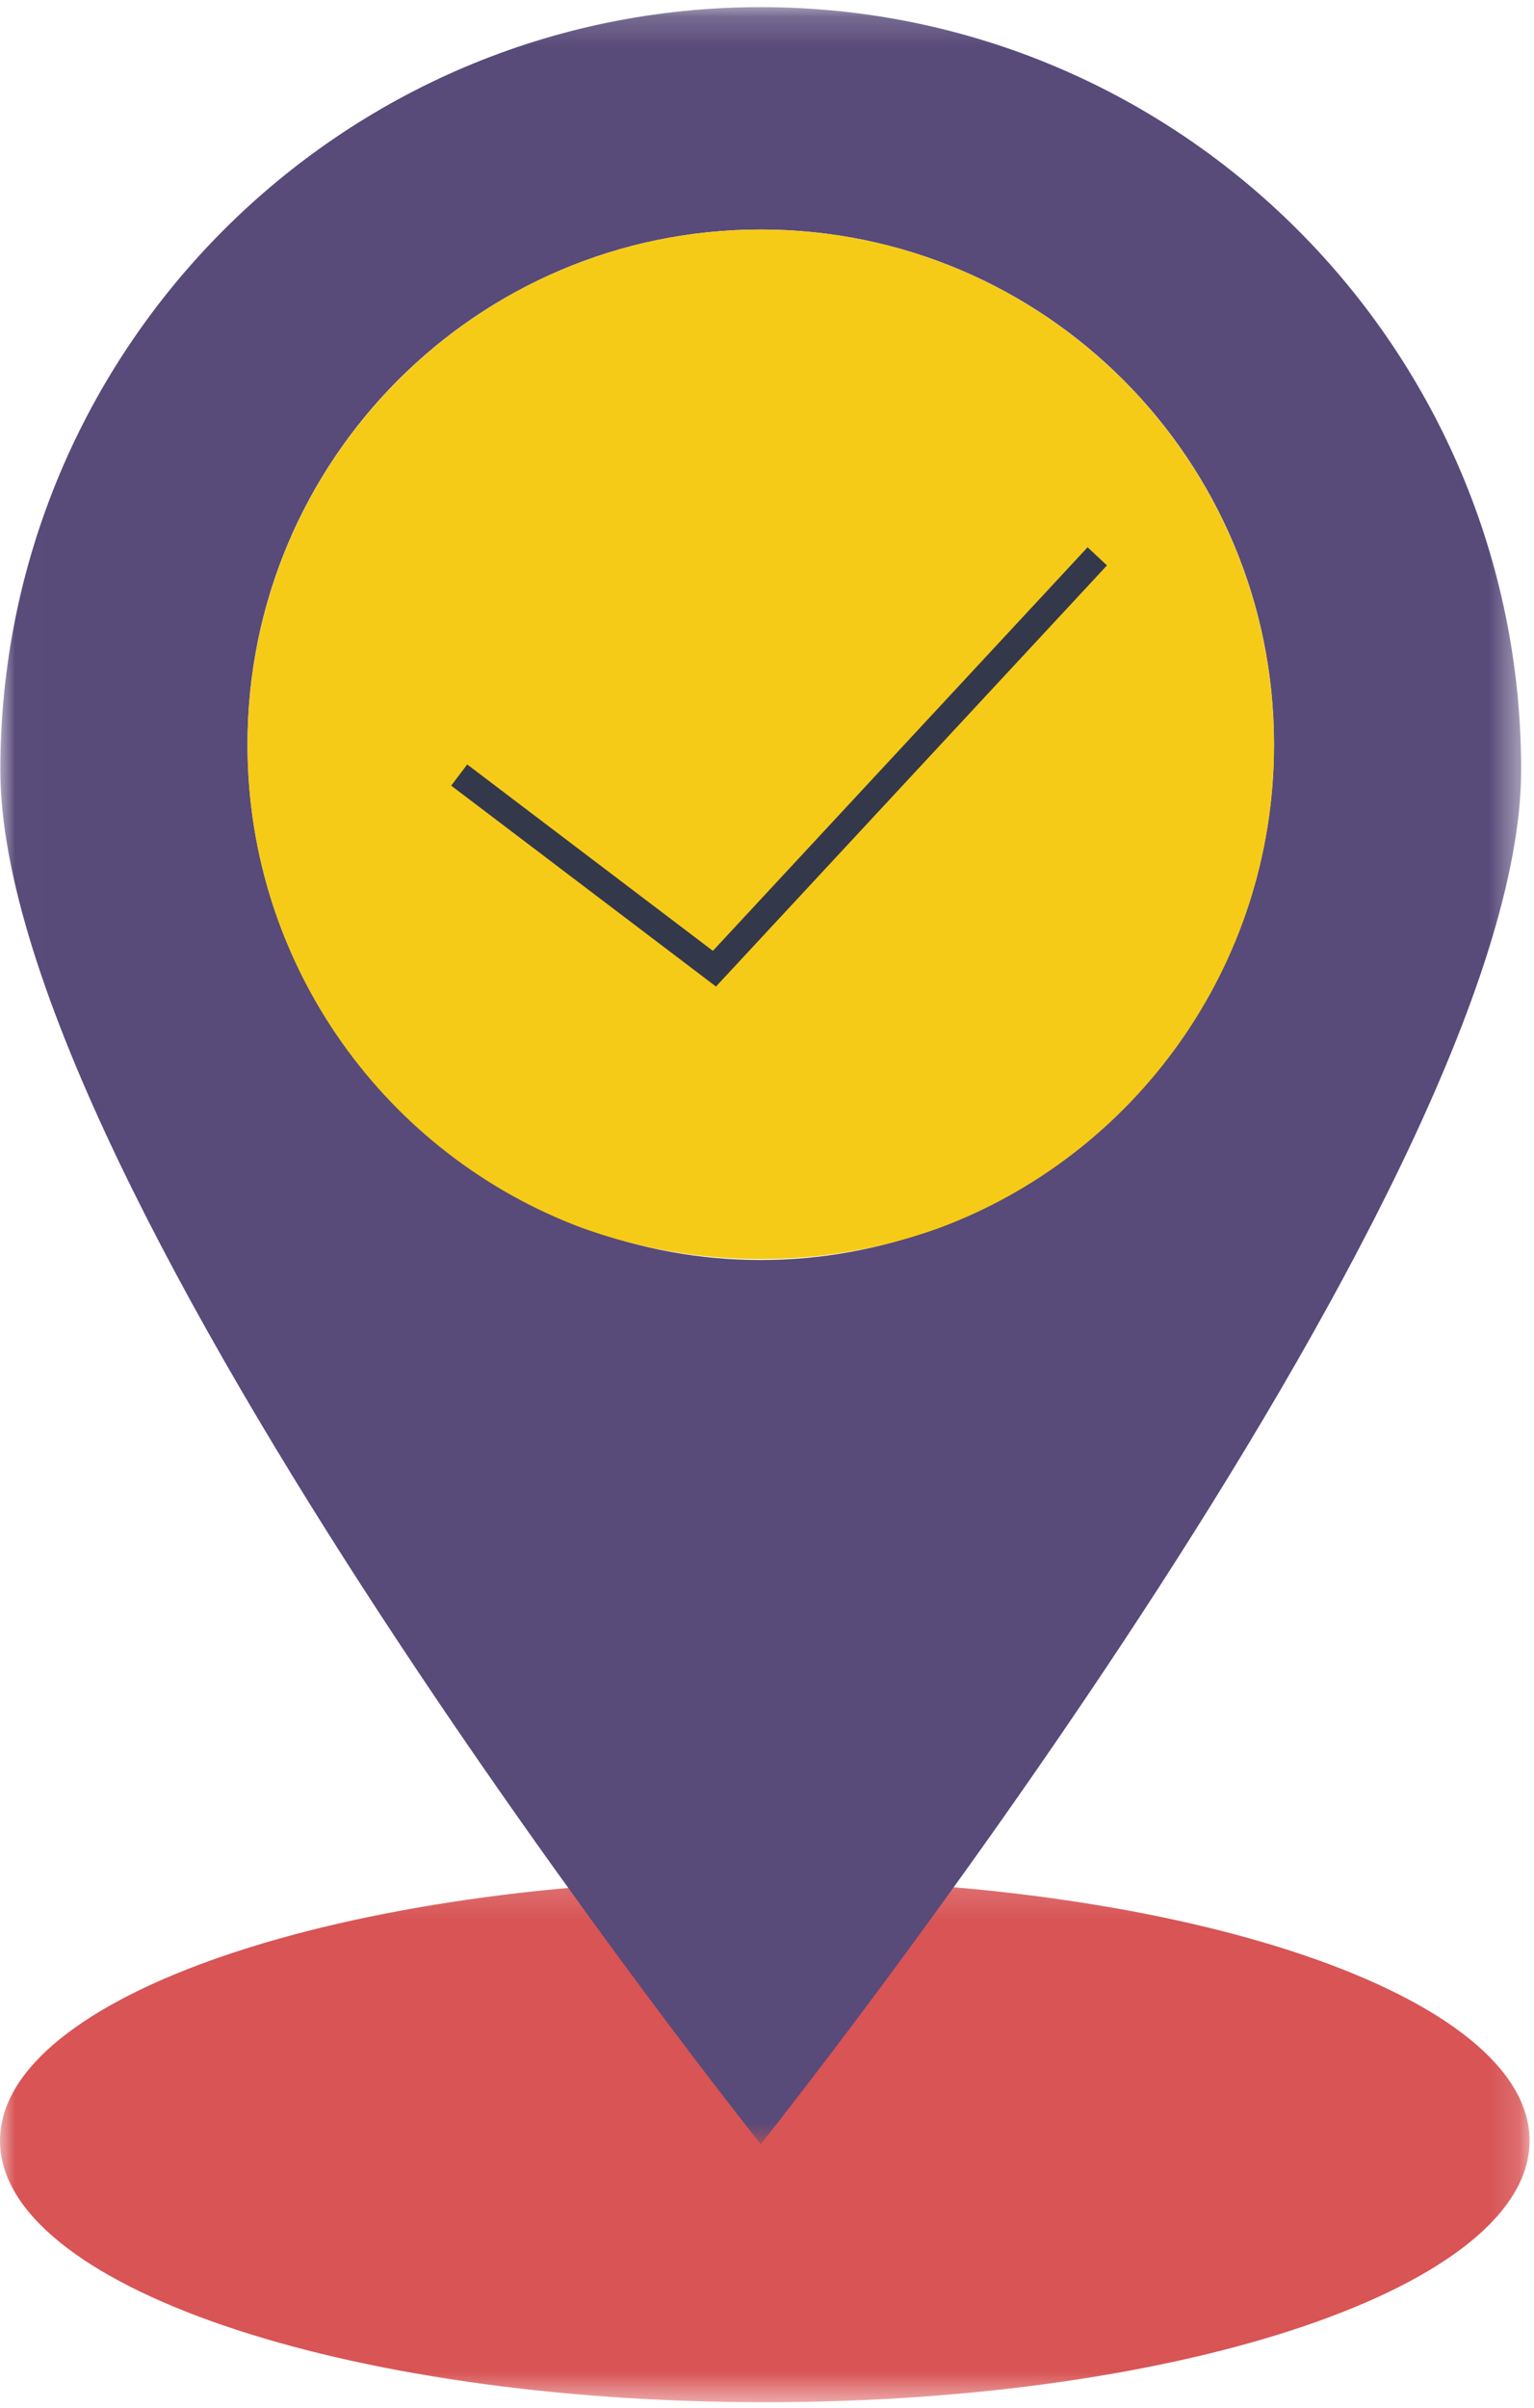
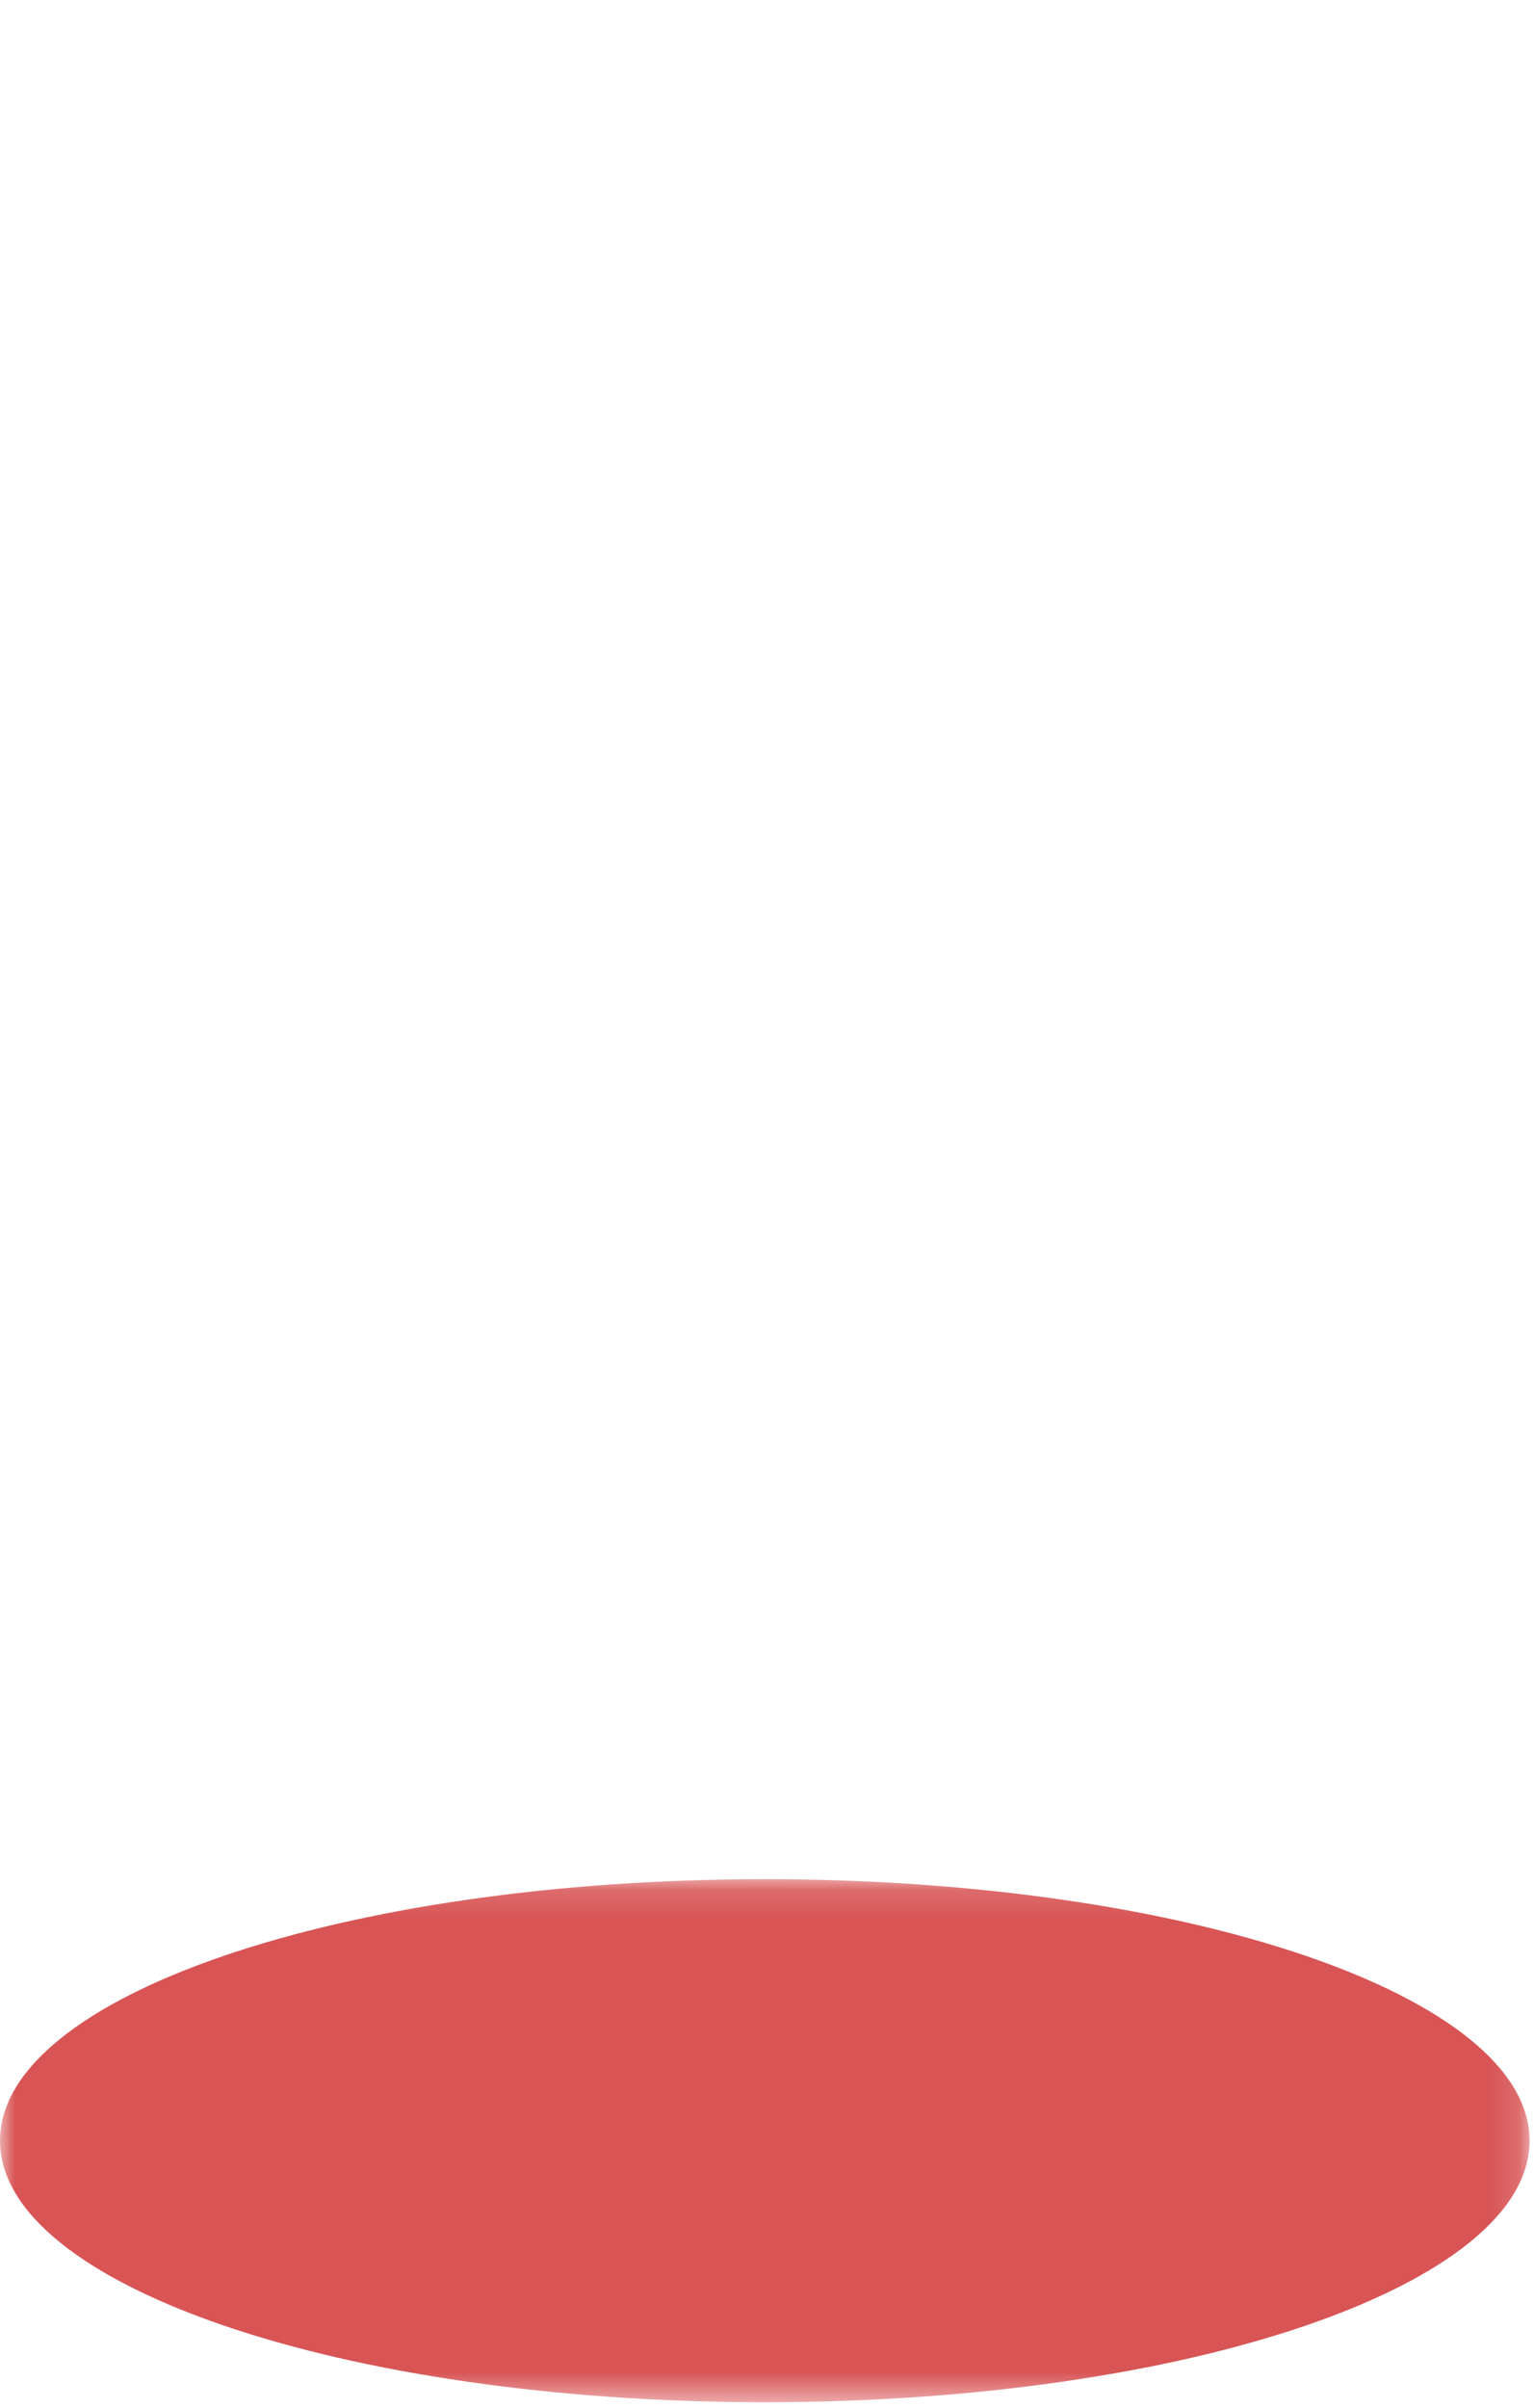
<svg xmlns="http://www.w3.org/2000/svg" xmlns:xlink="http://www.w3.org/1999/xlink" width="51px" height="80px" viewBox="0 0 51 80" version="1.1">
  <title>AC62D73A-B9F1-4873-92DA-0CBDDAB66AF5</title>
  <desc>Created with sketchtool.</desc>
  <defs>
    <polygon id="path-1" points="0 0.136 50.853 0.136 50.853 17.515 0 17.515" />
-     <polygon id="path-3" points="0.011 0.183 50.573 0.183 50.573 71.189 0.011 71.189" />
  </defs>
  <g id="Page-1" stroke="none" stroke-width="1" fill="none" fill-rule="evenodd">
    <g id="CW_Case-Studies-Icons-+-Illustrations" transform="translate(-125, -6243)">
      <g id="Group-11" transform="translate(125, 6243)">
        <g id="Group-3" transform="translate(0, 62.302)">
          <mask id="mask-2" fill="white">
            <use xlink:href="#path-1" />
          </mask>
          <g id="Clip-2" />
          <path d="M50.853,8.825 C50.853,13.625 39.469,17.515 25.427,17.515 C11.384,17.515 -2.36111111e-05,13.625 -2.36111111e-05,8.825 C-2.36111111e-05,4.026 11.384,0.136 25.427,0.136 C39.469,0.136 50.853,4.026 50.853,8.825" id="Fill-1" fill="#D85455" mask="url(#mask-2)" />
        </g>
        <g id="Group-6" transform="translate(0, 0.054)">
          <mask id="mask-4" fill="white">
            <use xlink:href="#path-3" />
          </mask>
          <g id="Clip-5" />
-           <path d="M31.068,40.777 C29.269,41.445 27.323,41.811 25.292,41.811 C23.261,41.811 21.316,41.445 19.516,40.777 C12.935,38.404 8.229,32.092 8.229,24.677 C8.229,15.23 15.868,7.572 25.292,7.572 C34.717,7.572 42.356,15.23 42.356,24.677 C42.356,32.092 37.65,38.404 31.068,40.777 M25.292,0.183 C11.334,0.183 0.011,11.533 0.011,25.525 C0.011,39.518 25.292,71.189 25.292,71.189 C25.292,71.189 50.573,39.518 50.573,25.525 C50.573,11.533 39.251,0.183 25.292,0.183" id="Fill-4" fill="#584A79" mask="url(#mask-4)" />
        </g>
-         <path d="M42.356,24.753 C42.356,15.294 34.716,7.626 25.292,7.626 C15.869,7.626 8.229,15.294 8.229,24.753 C8.229,32.108 12.862,38.385 19.363,40.803 C21.215,41.471 23.211,41.836 25.292,41.836 C27.374,41.836 29.37,41.471 31.222,40.803 C37.723,38.385 42.356,32.108 42.356,24.753" id="Fill-7" fill="#F6CB17" />
-         <polygon id="Fill-9" fill="#34384B" points="23.804 32.779 15.001 26.104 15.533 25.4 23.701 31.593 36.158 18.184 36.803 18.786" />
      </g>
    </g>
  </g>
</svg>